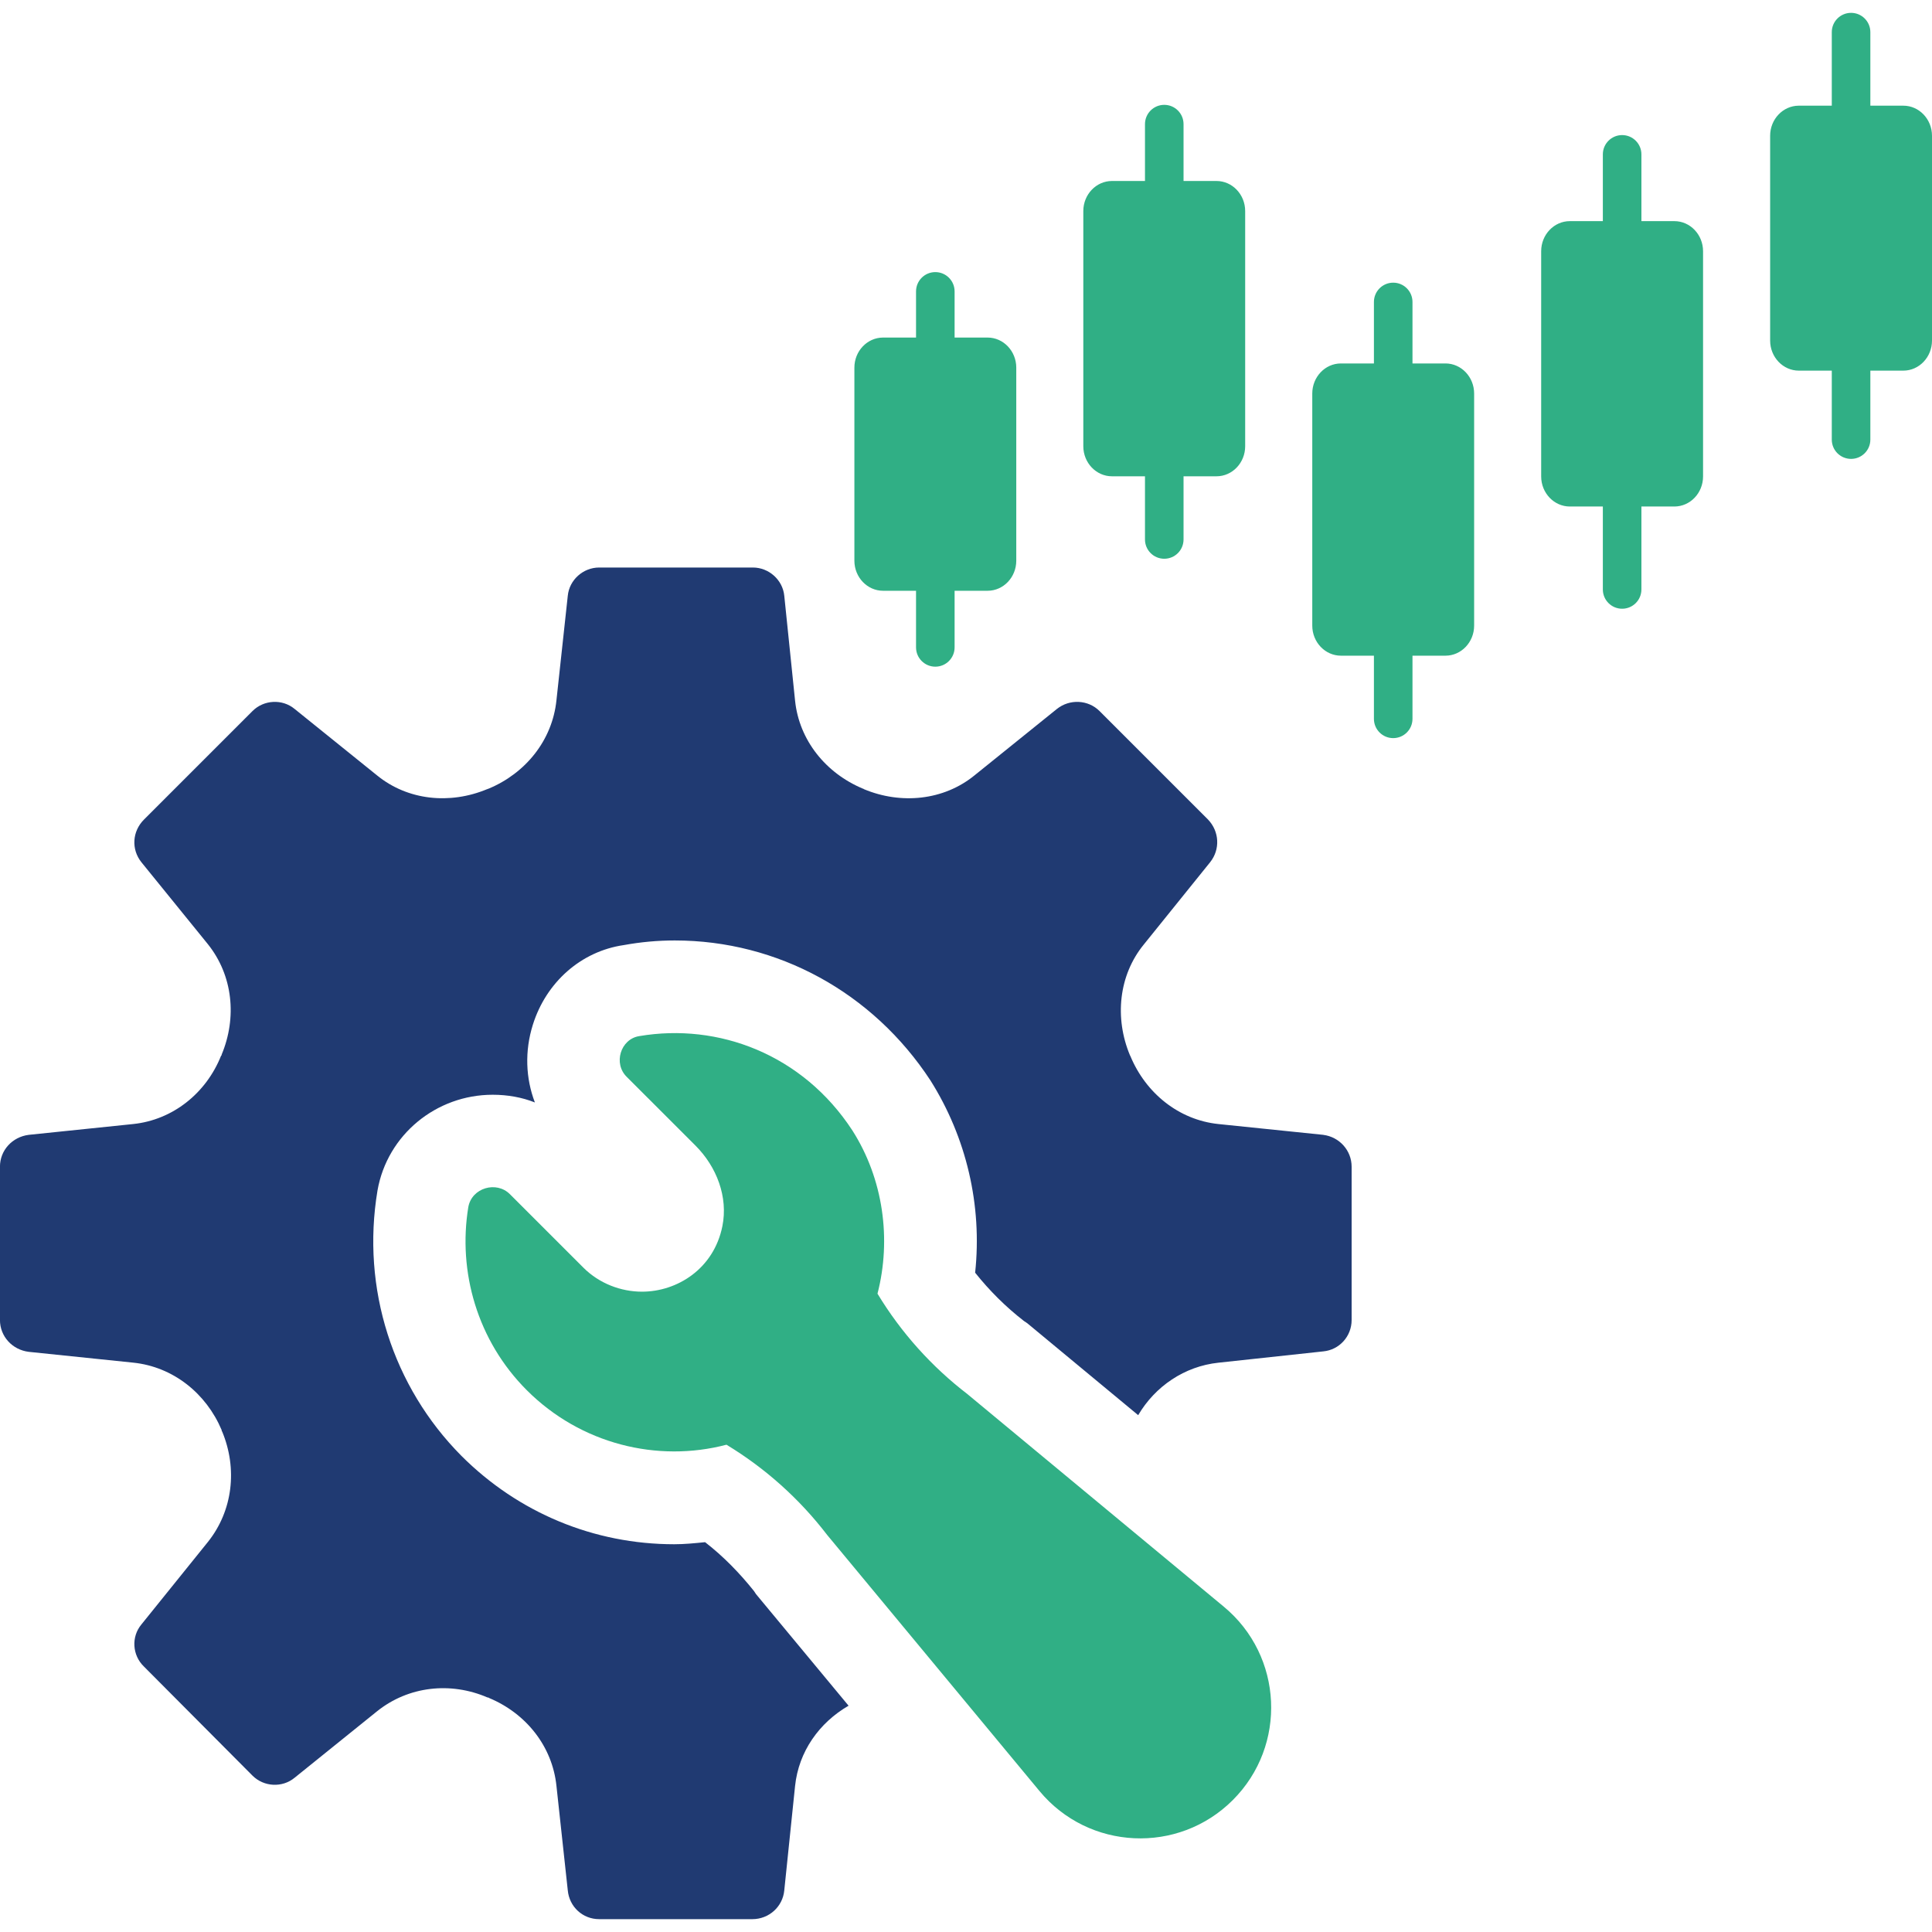
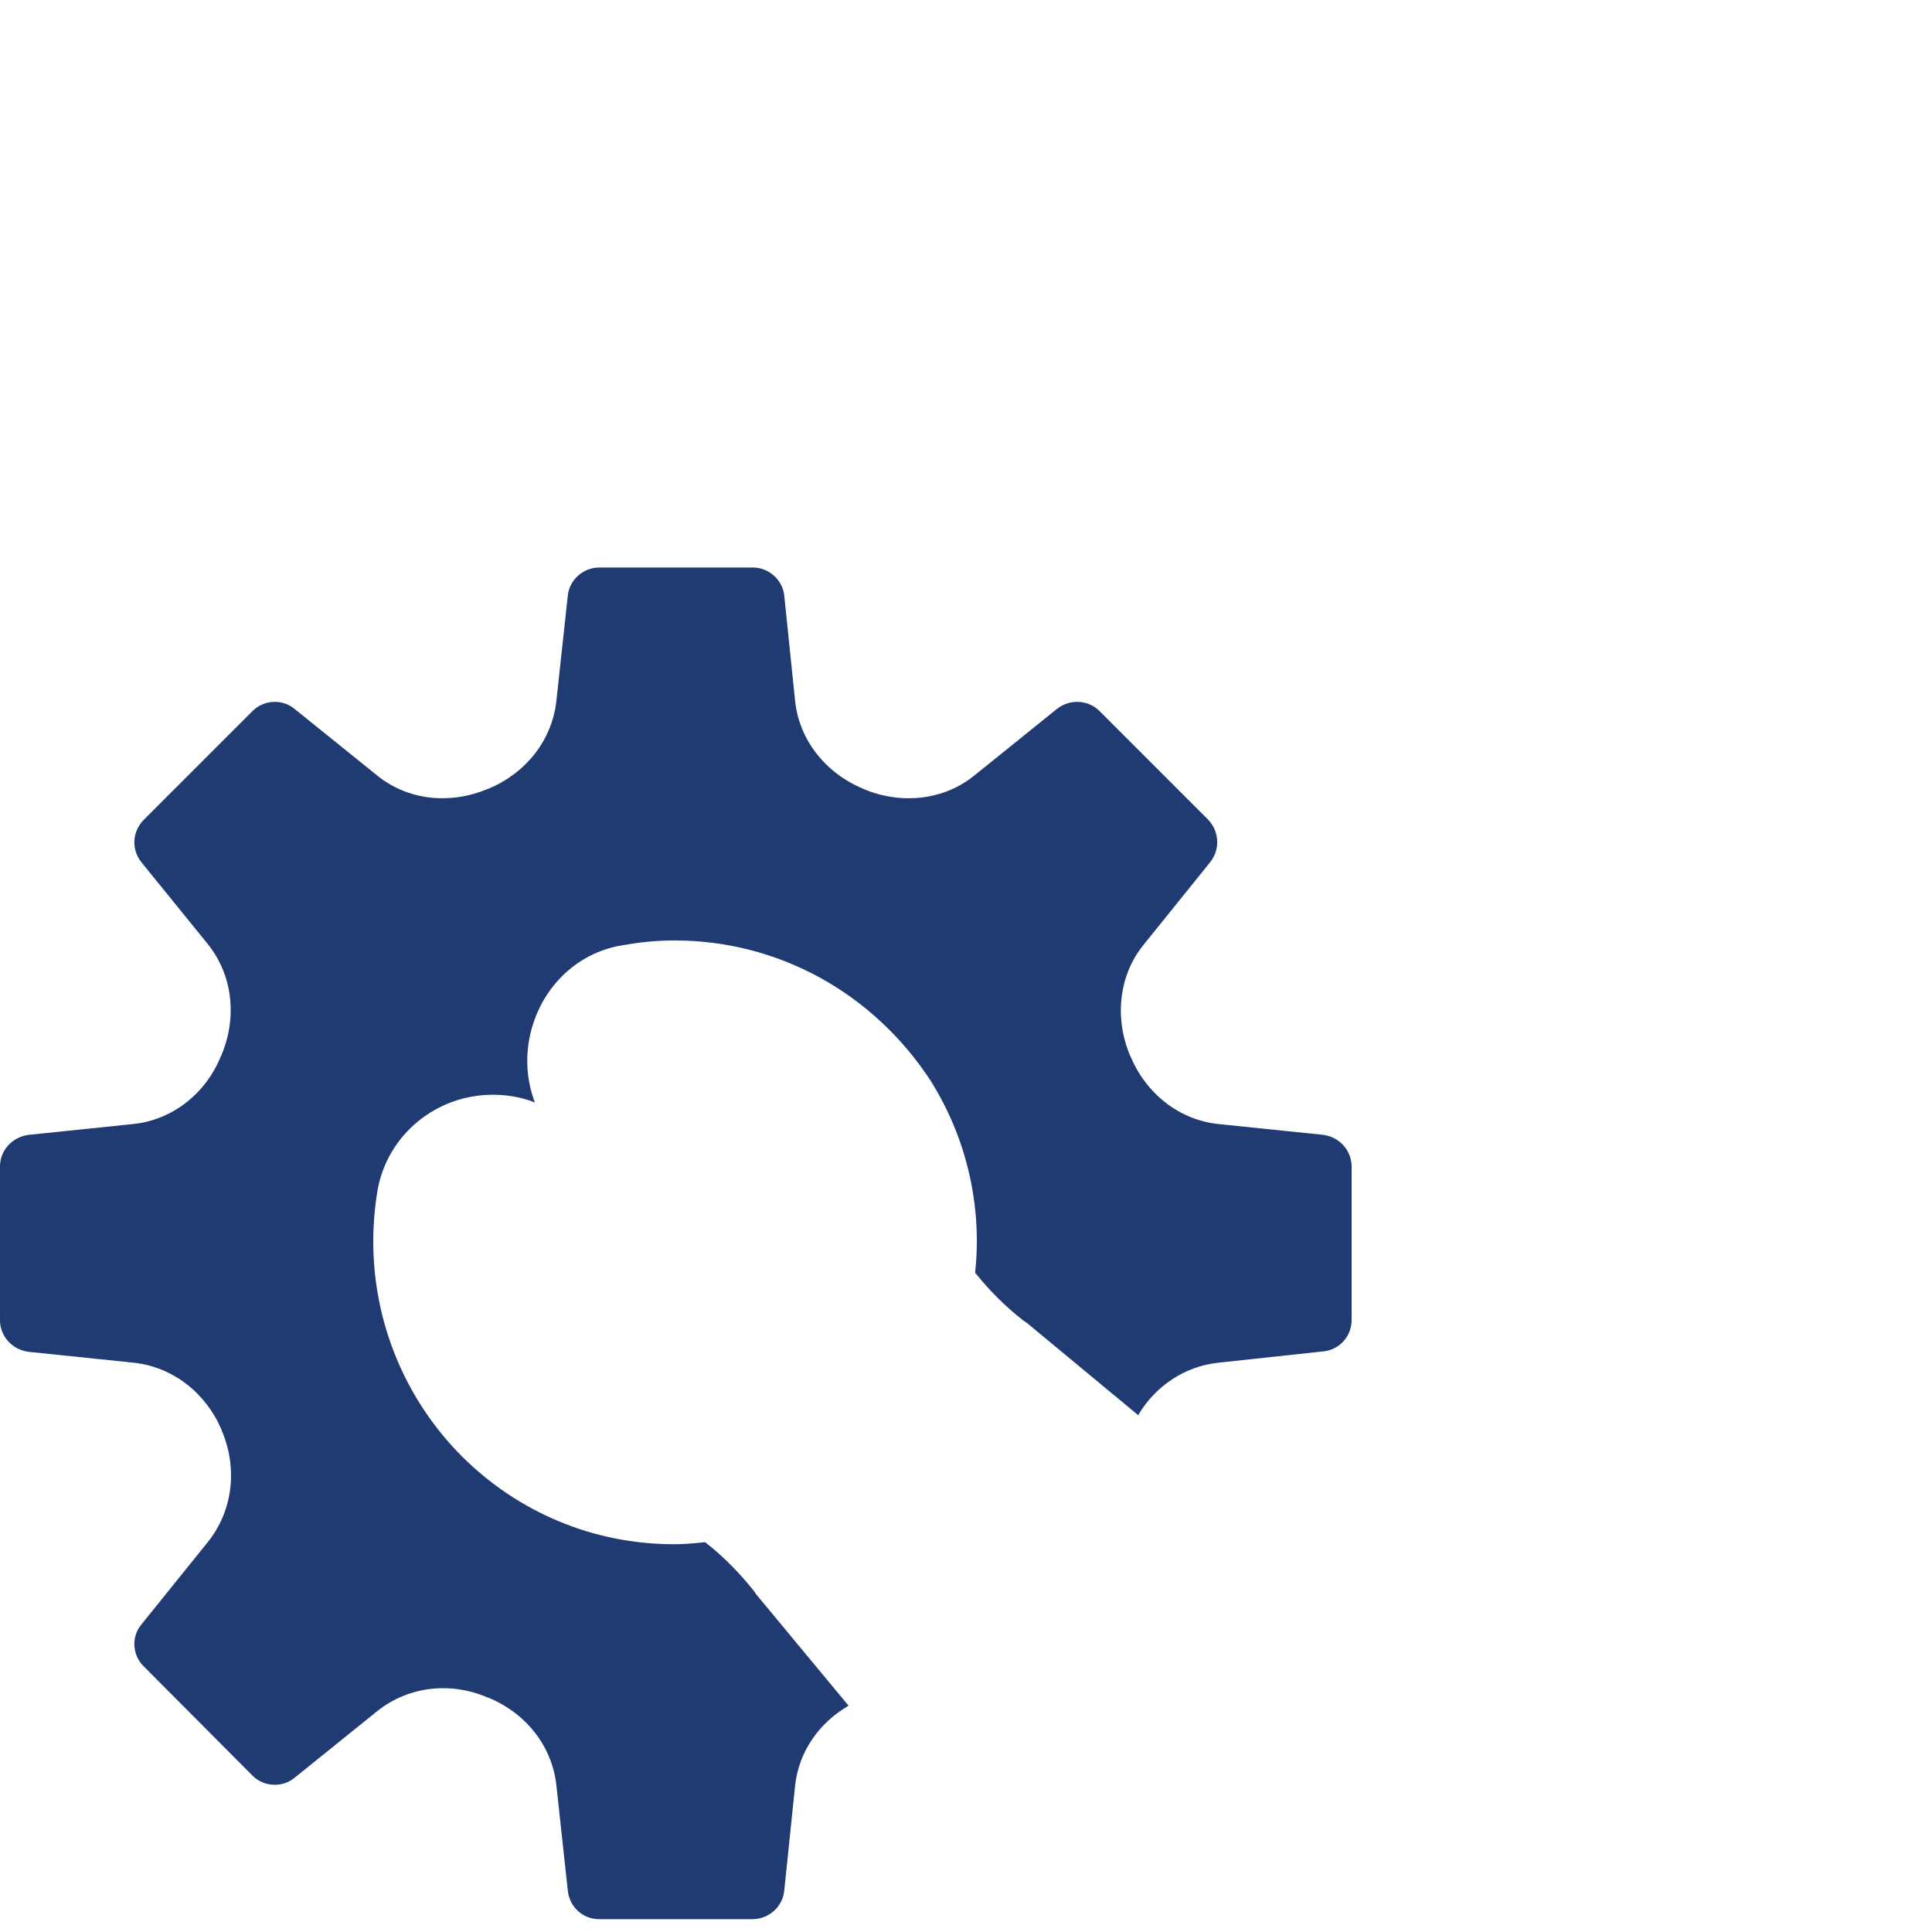
<svg xmlns="http://www.w3.org/2000/svg" viewBox="0 0 100 100" fill="none">
  <g clip-path="url(#clip0_8388_3289)">
    <path d="M68.493 58.739L63.062 58.18C61.013 57.966 59.308 56.583 58.51 54.666C58.51 54.639 58.483 54.639 58.483 54.613C57.685 52.696 57.897 50.487 59.201 48.89L62.635 44.63C63.168 43.964 63.114 43.033 62.528 42.42L56.912 36.804C56.326 36.218 55.368 36.165 54.703 36.697L50.443 40.131C48.846 41.435 46.636 41.648 44.72 40.849C44.72 40.849 44.693 40.822 44.667 40.822C42.75 40.024 41.366 38.32 41.153 36.269L40.594 30.839C40.514 30.014 39.795 29.375 38.97 29.375H31.011C30.186 29.375 29.467 30.014 29.388 30.839L28.802 36.243C28.589 38.318 27.205 40.023 25.288 40.822C25.261 40.822 25.235 40.849 25.208 40.849C23.291 41.647 21.108 41.435 19.512 40.131L15.252 36.697C14.613 36.165 13.655 36.218 13.069 36.804L7.453 42.42C6.84 43.033 6.787 43.965 7.32 44.63L10.754 48.863C12.058 50.486 12.272 52.67 11.472 54.586C11.472 54.613 11.472 54.639 11.445 54.639C10.673 56.583 8.943 57.967 6.893 58.18L1.489 58.739C0.637 58.846 -0.002 59.538 -0.002 60.389V68.321C-0.002 69.173 0.637 69.866 1.489 69.971L6.893 70.53C8.969 70.744 10.673 72.127 11.472 74.017C11.472 74.044 11.472 74.07 11.499 74.097C12.297 76.014 12.058 78.196 10.754 79.82L7.32 84.08C6.787 84.719 6.841 85.676 7.453 86.263L13.069 91.906C13.655 92.492 14.613 92.545 15.252 92.013L19.512 88.579C21.136 87.275 23.319 87.034 25.235 87.861C25.262 87.861 25.288 87.861 25.315 87.888C27.232 88.687 28.59 90.39 28.802 92.44L29.388 97.844C29.468 98.696 30.16 99.335 31.011 99.335H38.944C39.796 99.335 40.515 98.696 40.594 97.844L41.153 92.44C41.34 90.657 42.404 89.166 43.922 88.287L39.131 82.511L39.078 82.431L39.025 82.351C38.28 81.42 37.454 80.568 36.496 79.823C35.963 79.876 35.431 79.93 34.899 79.93C30.746 79.93 26.833 78.306 23.879 75.351C20.339 71.784 18.689 66.699 19.54 61.615C20.046 58.74 22.574 56.664 25.503 56.664C26.275 56.664 27.021 56.798 27.686 57.063C27.207 55.812 27.153 54.401 27.579 53.044C28.271 50.834 30.081 49.236 32.291 48.917C33.169 48.757 34.048 48.678 34.926 48.678C40.25 48.678 45.174 51.367 48.157 55.919C50.021 58.874 50.846 62.388 50.473 65.875C51.218 66.807 52.044 67.632 53.002 68.377L53.082 68.43L53.162 68.483L58.912 73.248C59.79 71.757 61.308 70.72 63.065 70.533L68.496 69.947C69.321 69.867 69.96 69.175 69.96 68.323V60.391C69.96 59.54 69.321 58.847 68.496 58.741L68.493 58.739Z" fill="#203A72" />
-     <path d="M100 7.027V17.627C100 18.485 99.334 19.184 98.516 19.184H96.809V22.754C96.809 23.305 96.363 23.752 95.811 23.752C95.259 23.752 94.813 23.305 94.813 22.754V19.184H93.107C92.289 19.184 91.622 18.486 91.622 17.627V7.027C91.622 6.172 92.284 5.475 93.098 5.47H94.813V1.663C94.813 1.112 95.259 0.665 95.811 0.665C96.363 0.665 96.809 1.112 96.809 1.663V5.47H98.516C99.334 5.47 100 6.168 100 7.027ZM86.666 11.446H84.959V7.99C84.959 7.439 84.513 6.992 83.961 6.992C83.409 6.992 82.963 7.439 82.963 7.99V11.446H81.255C80.437 11.446 79.771 12.144 79.771 13.003V24.66C79.771 25.518 80.437 26.217 81.255 26.217H82.963V30.51C82.963 31.061 83.409 31.508 83.961 31.508C84.513 31.508 84.959 31.061 84.959 30.51V26.217H86.666C87.484 26.217 88.15 25.519 88.15 24.66V13.003C88.15 12.145 87.484 11.446 86.666 11.446ZM74.817 18.812H73.11V15.629C73.11 15.078 72.664 14.631 72.112 14.631C71.56 14.631 71.114 15.078 71.114 15.629V18.812H69.399C68.584 18.816 67.923 19.513 67.923 20.369V32.381C67.923 33.239 68.589 33.938 69.407 33.938H71.114V37.207C71.114 37.758 71.56 38.205 72.112 38.205C72.664 38.205 73.11 37.758 73.11 37.207V33.938H74.817C75.635 33.938 76.301 33.24 76.301 32.381V20.369C76.301 19.511 75.635 18.812 74.817 18.812ZM51.118 17.472H49.41V15.082C49.41 14.531 48.963 14.084 48.412 14.084C47.861 14.084 47.414 14.531 47.414 15.082V17.472H45.7C44.885 17.477 44.223 18.173 44.223 19.029V29.021C44.223 29.879 44.889 30.578 45.708 30.578H47.414V33.509C47.414 34.06 47.861 34.507 48.412 34.507C48.963 34.507 49.41 34.06 49.41 33.509V30.578H51.118C51.936 30.578 52.602 29.88 52.602 29.021V19.029C52.602 18.171 51.936 17.472 51.118 17.472ZM62.966 9.368H61.26V6.425C61.26 5.874 60.814 5.427 60.262 5.427C59.71 5.427 59.264 5.874 59.264 6.425V9.368H57.556C56.738 9.368 56.072 10.066 56.072 10.925V23.096C56.072 23.954 56.738 24.653 57.556 24.653H59.264V27.923C59.264 28.474 59.71 28.921 60.262 28.921C60.814 28.921 61.26 28.474 61.26 27.923V24.653H62.966C63.784 24.653 64.45 23.955 64.45 23.096V10.925C64.45 10.067 63.784 9.368 62.966 9.368ZM50.094 72.176L63.344 83.162C66.417 85.709 66.634 90.348 63.811 93.17C60.989 95.992 56.351 95.776 53.803 92.703L42.817 79.453C41.385 77.583 39.616 75.998 37.602 74.778C34.027 75.717 30.058 74.747 27.27 71.96C24.694 69.385 23.694 65.81 24.24 62.476C24.422 61.476 25.695 61.113 26.391 61.809L30.198 65.615C31.016 66.433 32.138 66.857 33.228 66.857C35.044 66.857 36.944 65.681 37.39 63.469C37.695 61.953 37.094 60.392 36 59.298L32.451 55.75C31.725 55.053 32.118 53.78 33.088 53.629C37.178 52.933 41.541 54.569 44.116 58.507C45.722 61.022 46.146 64.142 45.419 66.96C46.638 68.975 48.224 70.743 50.094 72.174V72.176Z" fill="#30AF85" />
  </g>
  <defs>
    <clipPath id="clip0_8388_3289">
      <rect width="100" height="100" fill="white" />
    </clipPath>
  </defs>
</svg>